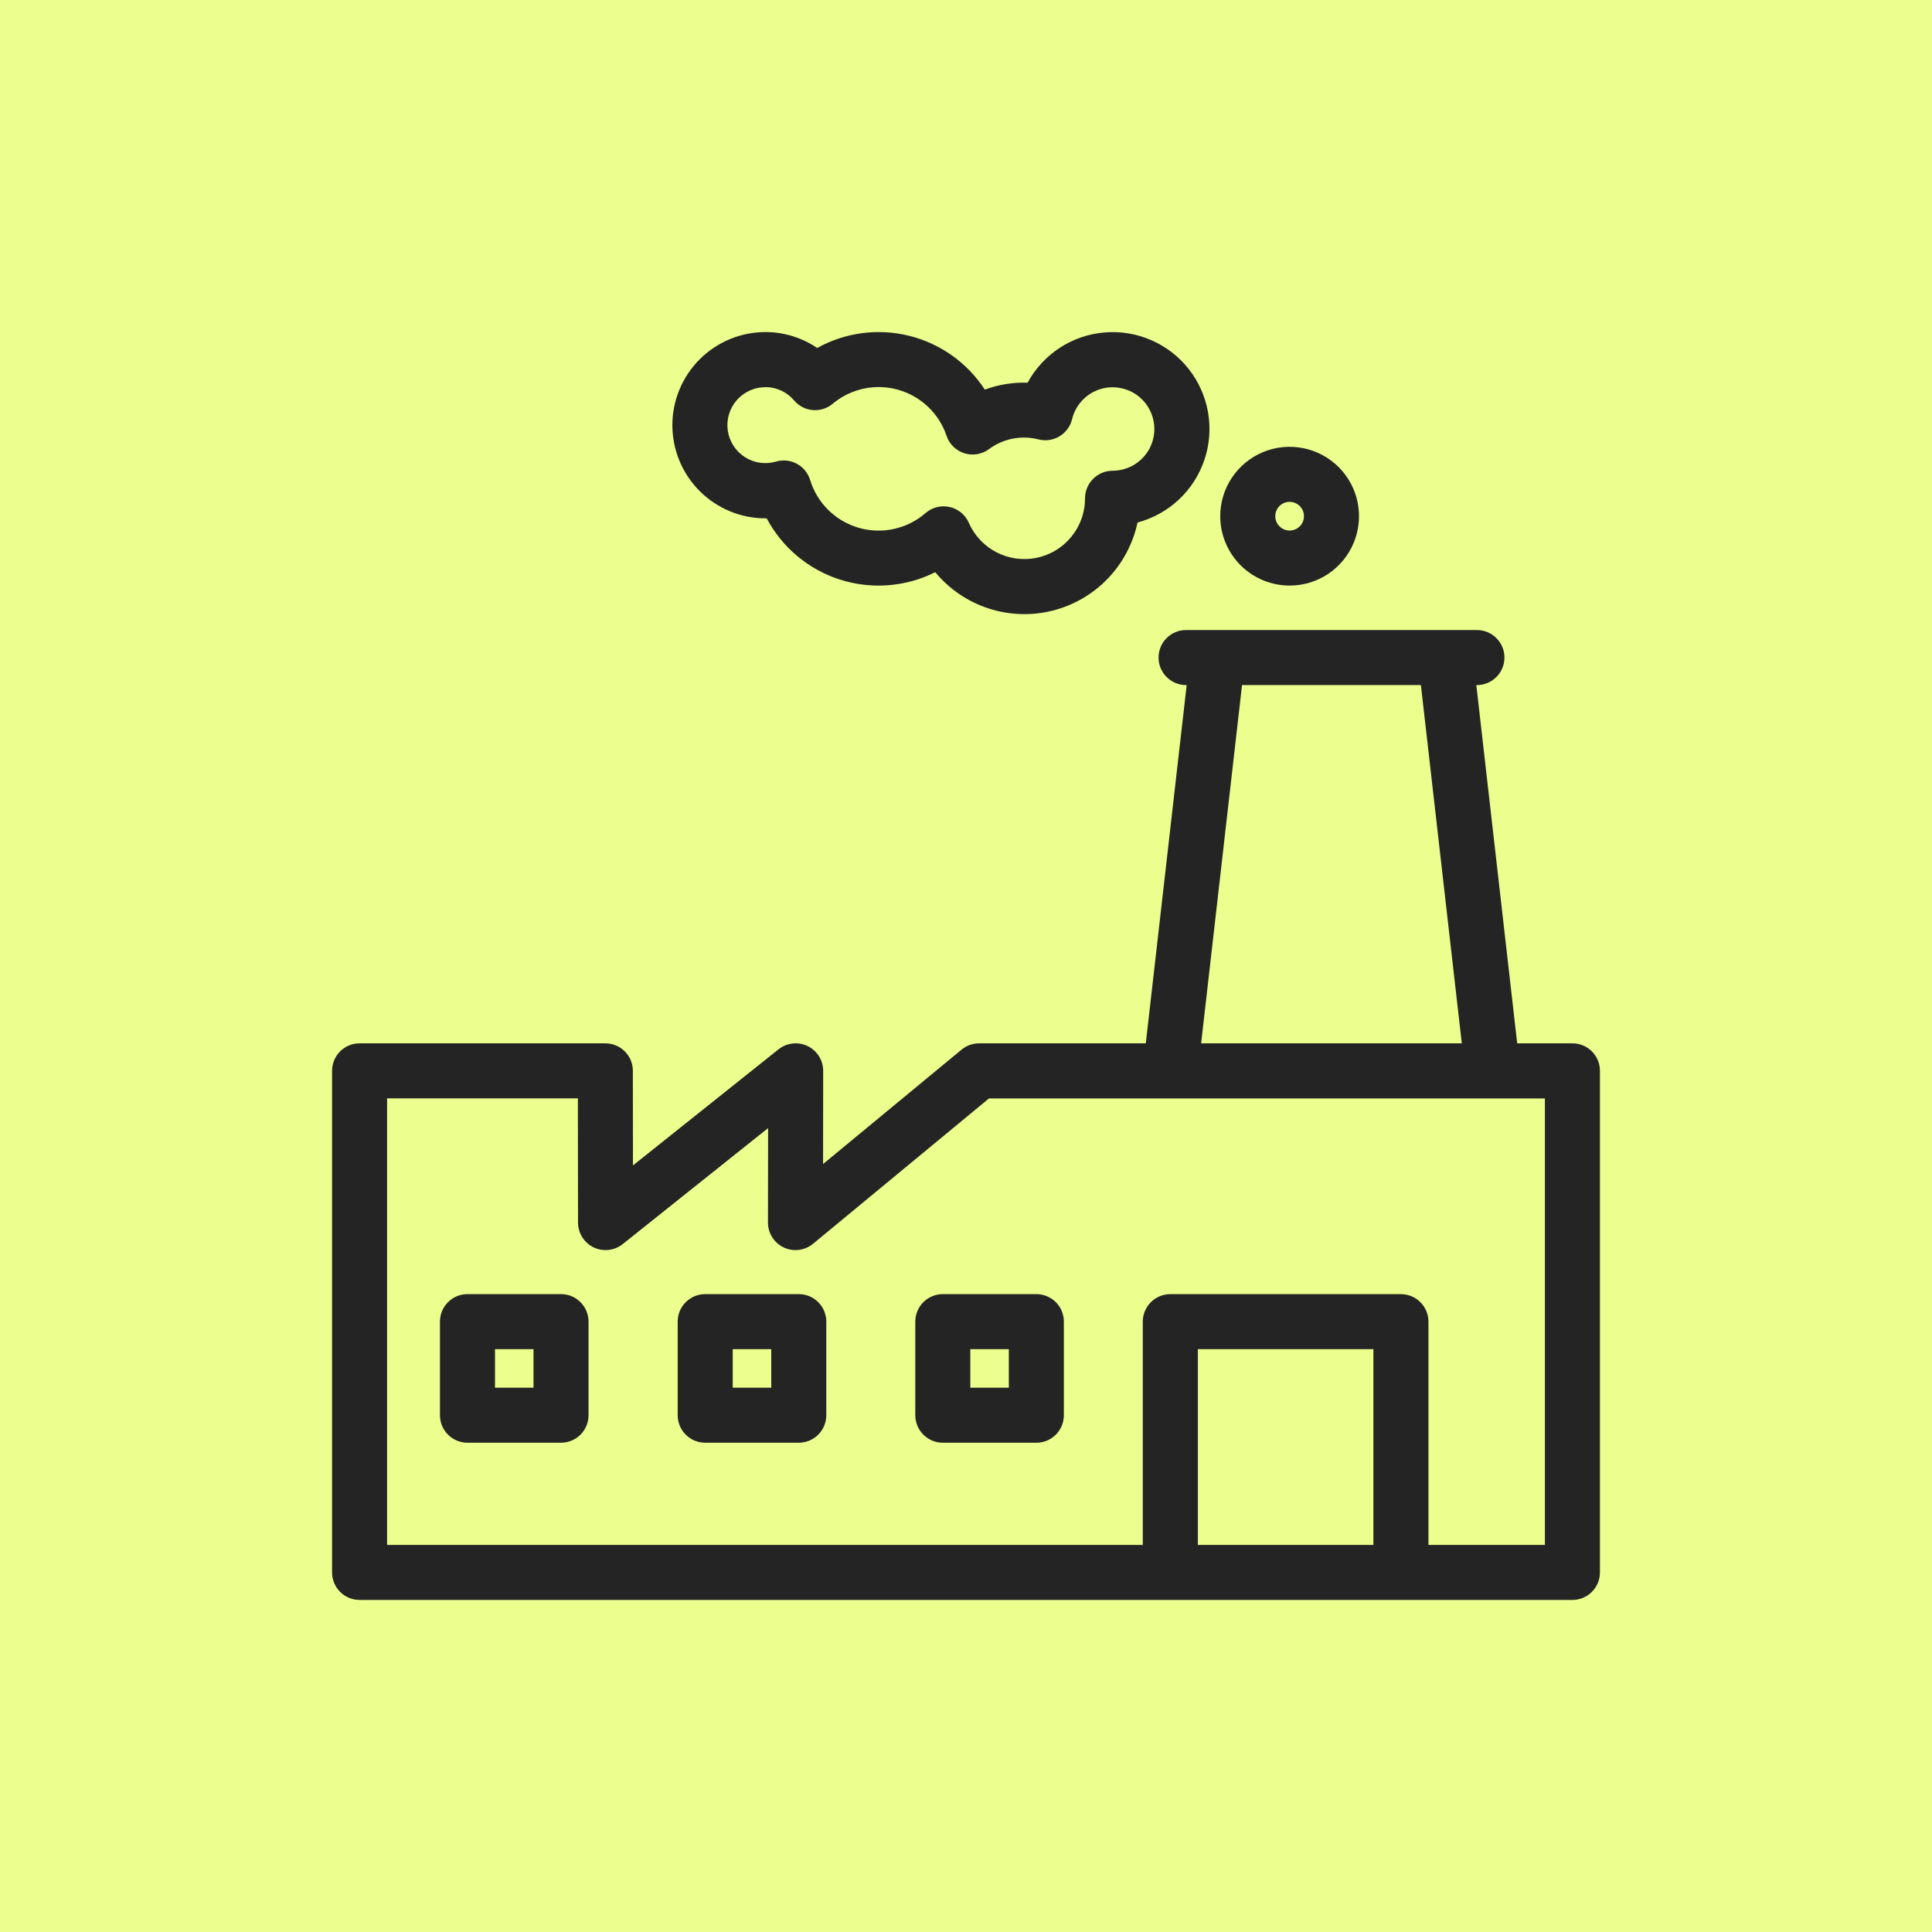
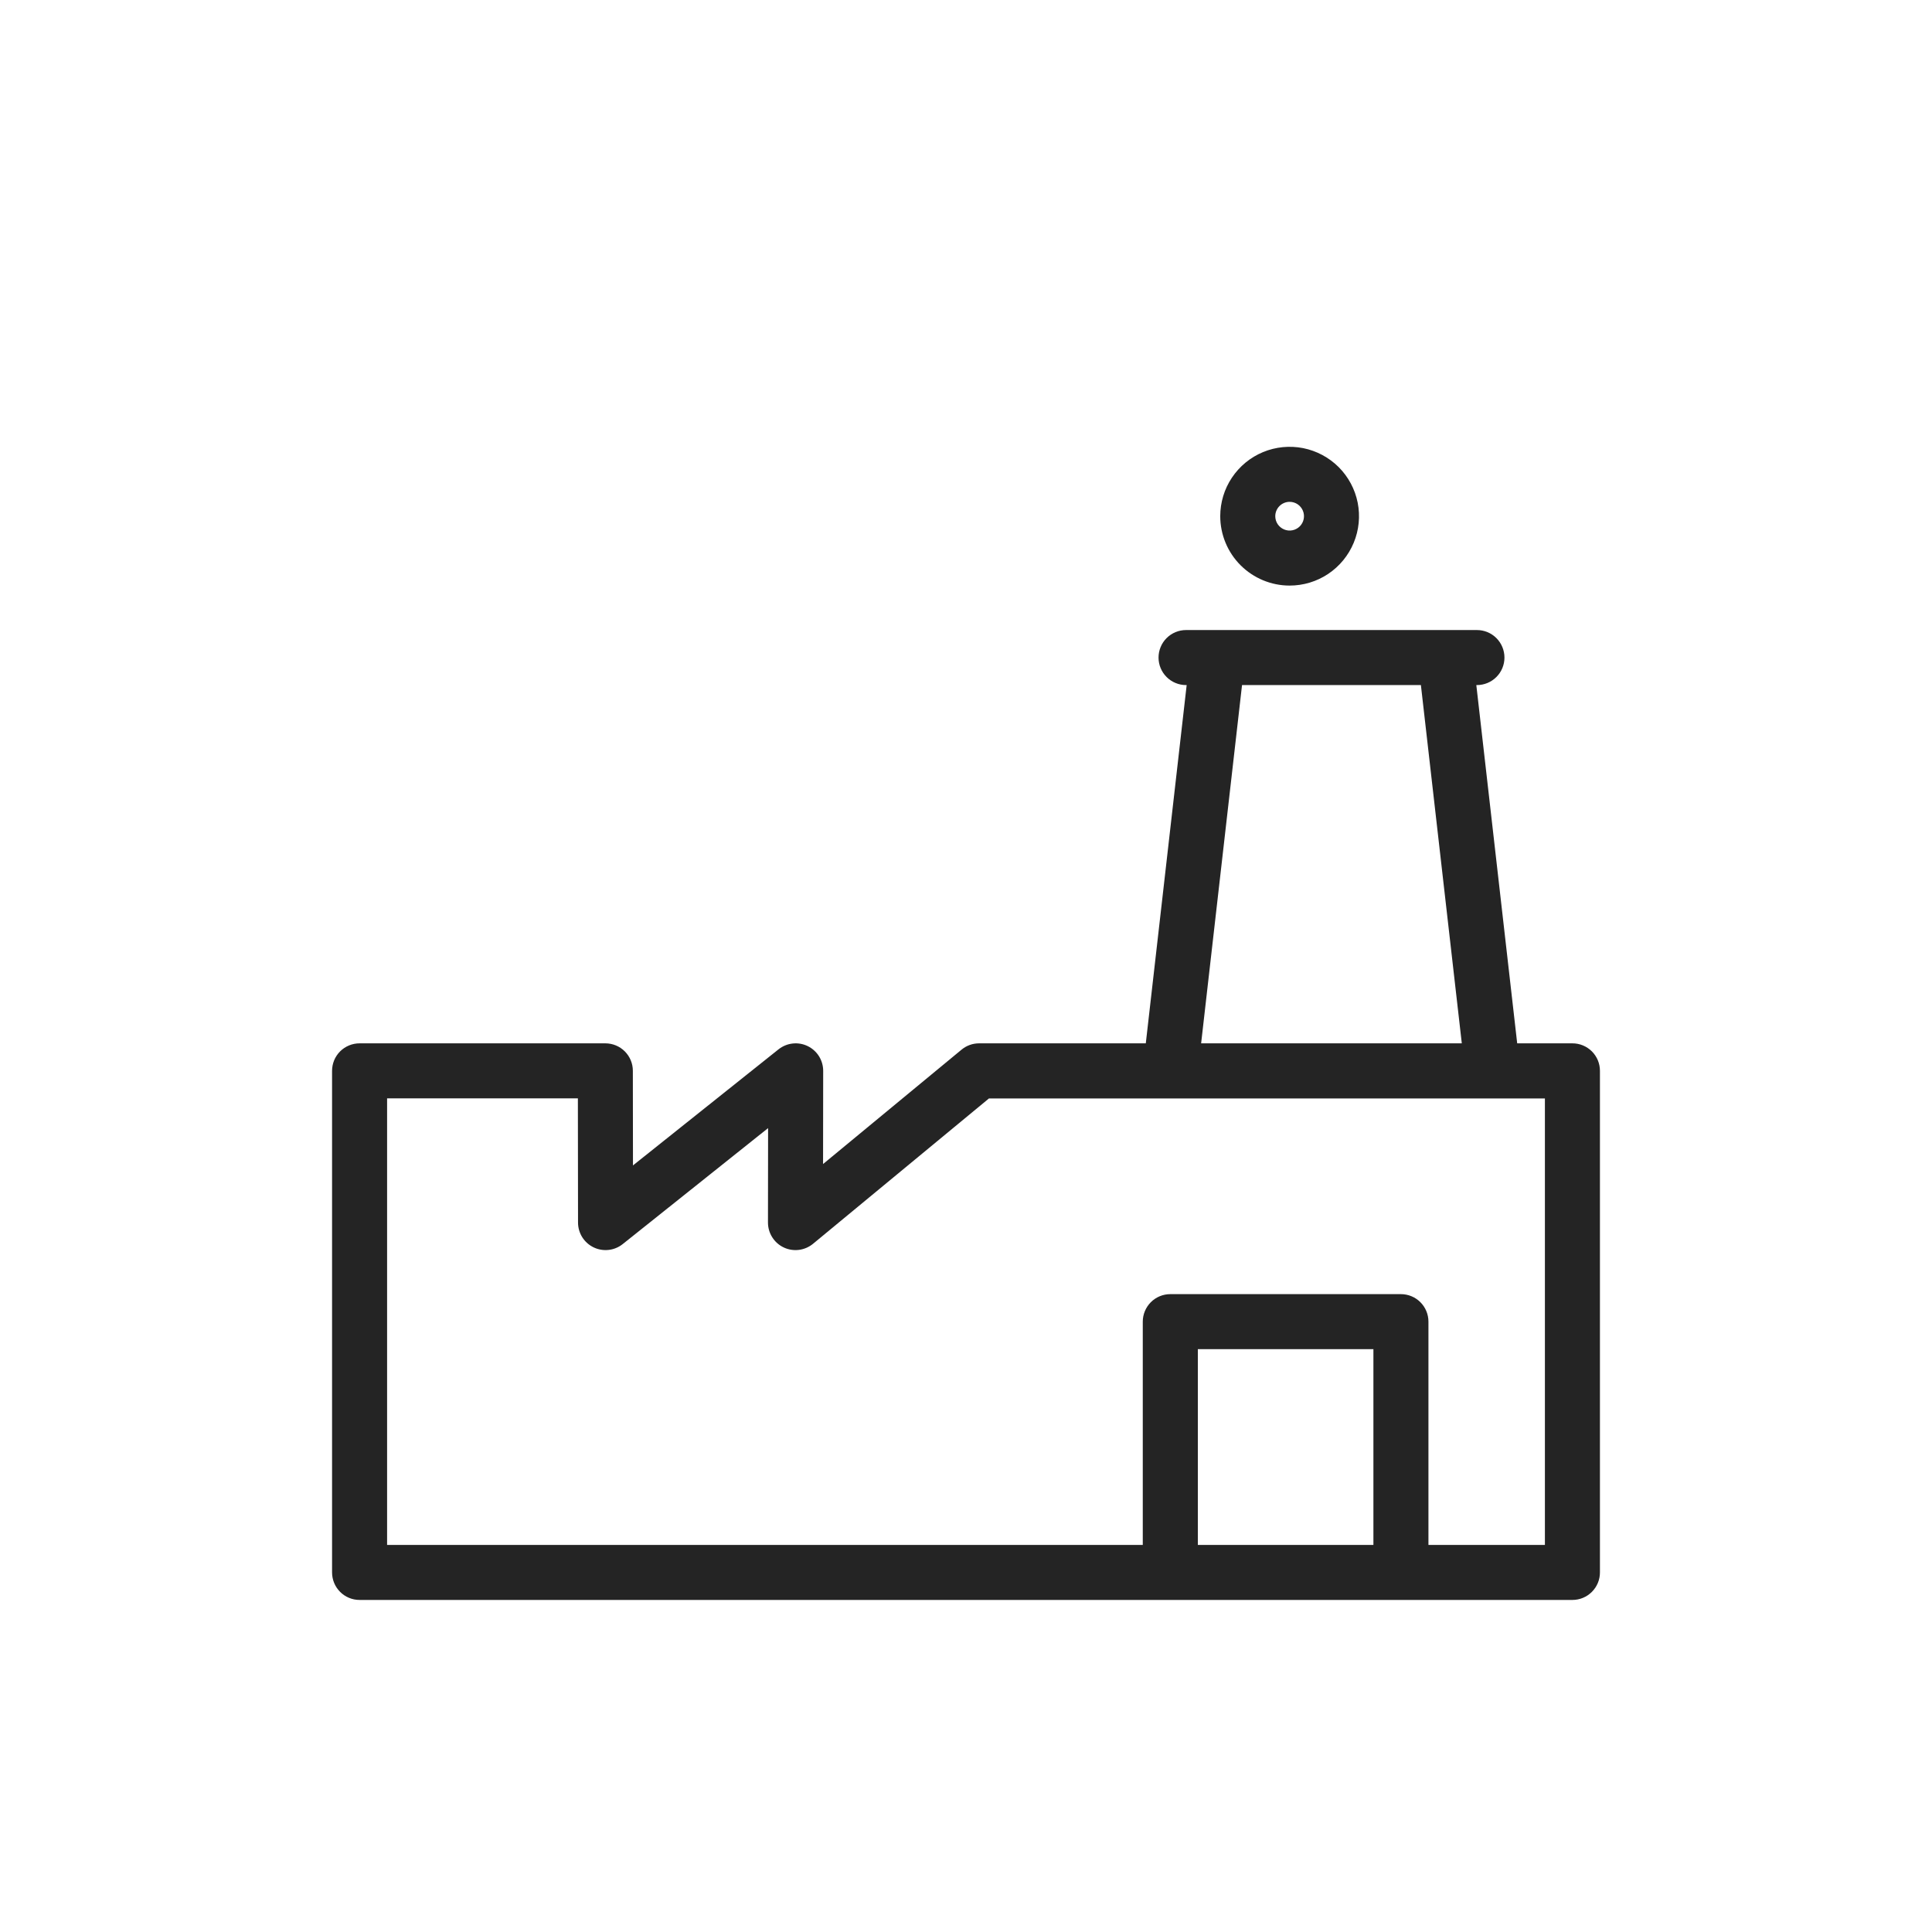
<svg xmlns="http://www.w3.org/2000/svg" width="64" height="64" viewBox="0 0 64 64" fill="none">
-   <rect width="64" height="64" fill="#ECFE8E" />
  <path d="M42.72 19.398C43.175 19.398 43.62 19.264 43.998 19.011C44.376 18.758 44.67 18.399 44.844 17.979C45.018 17.559 45.063 17.097 44.975 16.651C44.886 16.205 44.667 15.796 44.346 15.474C44.024 15.153 43.614 14.934 43.169 14.845C42.723 14.757 42.26 14.802 41.84 14.976C41.42 15.15 41.062 15.445 40.809 15.823C40.556 16.201 40.422 16.646 40.422 17.1C40.423 17.71 40.665 18.294 41.096 18.725C41.527 19.155 42.111 19.398 42.72 19.398ZM42.72 16.624C42.815 16.624 42.906 16.652 42.985 16.704C43.063 16.757 43.124 16.831 43.16 16.918C43.196 17.005 43.205 17.1 43.187 17.192C43.169 17.285 43.123 17.369 43.057 17.436C42.99 17.502 42.906 17.548 42.813 17.566C42.721 17.585 42.626 17.575 42.539 17.539C42.452 17.503 42.378 17.442 42.325 17.364C42.273 17.286 42.245 17.194 42.245 17.1C42.245 16.974 42.295 16.853 42.384 16.764C42.473 16.675 42.594 16.624 42.72 16.624Z" fill="#242424" />
-   <path d="M25.358 17.171H25.398C25.911 18.138 26.783 18.866 27.826 19.2C28.87 19.533 30.002 19.445 30.982 18.955C31.441 19.51 32.047 19.924 32.731 20.15C33.415 20.376 34.149 20.405 34.848 20.233C35.548 20.061 36.184 19.696 36.686 19.178C37.187 18.661 37.532 18.013 37.682 17.309C38.195 17.172 38.667 16.91 39.054 16.547C39.441 16.183 39.732 15.729 39.9 15.225C40.069 14.721 40.109 14.183 40.018 13.66C39.927 13.137 39.708 12.644 39.379 12.226C39.051 11.809 38.624 11.479 38.137 11.268C37.65 11.056 37.118 10.968 36.589 11.013C36.059 11.057 35.549 11.233 35.104 11.523C34.66 11.814 34.294 12.21 34.04 12.677C33.557 12.661 33.077 12.739 32.623 12.906C32.044 12.017 31.149 11.38 30.119 11.124C29.088 10.868 27.999 11.012 27.071 11.527C26.566 11.184 25.969 11.001 25.358 11C24.54 11 23.756 11.325 23.177 11.904C22.599 12.482 22.273 13.267 22.273 14.085C22.273 14.903 22.599 15.688 23.177 16.267C23.756 16.845 24.54 17.171 25.358 17.171ZM25.358 12.823C25.54 12.824 25.719 12.864 25.884 12.941C26.048 13.018 26.193 13.13 26.31 13.27C26.466 13.452 26.687 13.565 26.926 13.584C27.165 13.604 27.402 13.528 27.585 13.374C27.881 13.127 28.233 12.955 28.611 12.874C28.988 12.794 29.379 12.806 29.751 12.911C30.122 13.015 30.462 13.209 30.742 13.475C31.022 13.741 31.232 14.071 31.356 14.437C31.401 14.572 31.478 14.695 31.58 14.795C31.682 14.895 31.806 14.97 31.943 15.014C32.079 15.057 32.223 15.068 32.365 15.045C32.506 15.022 32.639 14.967 32.755 14.883C32.989 14.707 33.259 14.587 33.546 14.531C33.833 14.475 34.128 14.484 34.411 14.558C34.528 14.586 34.649 14.592 34.767 14.573C34.886 14.555 35 14.513 35.102 14.451C35.205 14.388 35.294 14.306 35.364 14.209C35.435 14.112 35.486 14.002 35.514 13.885C35.575 13.633 35.706 13.403 35.892 13.222C36.077 13.04 36.31 12.915 36.564 12.86C36.817 12.805 37.081 12.823 37.325 12.911C37.57 12.998 37.784 13.153 37.944 13.357C38.105 13.562 38.204 13.807 38.232 14.065C38.259 14.323 38.213 14.583 38.1 14.817C37.986 15.05 37.809 15.246 37.589 15.384C37.369 15.521 37.114 15.594 36.855 15.594C36.613 15.595 36.381 15.692 36.21 15.863C36.039 16.035 35.943 16.267 35.943 16.51C35.943 16.971 35.785 17.419 35.493 17.777C35.203 18.135 34.797 18.383 34.345 18.477C33.894 18.572 33.423 18.508 33.013 18.297C32.602 18.085 32.277 17.739 32.092 17.316C32.035 17.186 31.947 17.07 31.837 16.98C31.727 16.89 31.597 16.826 31.458 16.795C31.392 16.78 31.325 16.772 31.258 16.773C31.038 16.773 30.826 16.852 30.66 16.996C30.362 17.255 30.003 17.436 29.617 17.521C29.231 17.607 28.83 17.594 28.45 17.485C28.07 17.376 27.723 17.174 27.441 16.897C27.159 16.62 26.951 16.276 26.836 15.898C26.765 15.669 26.608 15.477 26.397 15.363C26.186 15.249 25.939 15.223 25.709 15.29C25.535 15.341 25.353 15.354 25.174 15.329C24.996 15.303 24.825 15.239 24.673 15.141C24.521 15.043 24.392 14.914 24.295 14.762C24.197 14.61 24.134 14.439 24.108 14.26C24.083 14.082 24.096 13.899 24.148 13.726C24.199 13.553 24.287 13.393 24.405 13.257C24.524 13.121 24.671 13.012 24.835 12.938C24.999 12.863 25.178 12.825 25.358 12.826V12.823Z" fill="#242424" />
  <path d="M52.089 34.562H50.259L48.905 22.694H48.925C49.167 22.694 49.399 22.598 49.57 22.427C49.741 22.256 49.837 22.025 49.837 21.783C49.837 21.541 49.741 21.309 49.57 21.138C49.399 20.967 49.167 20.871 48.925 20.871H39.289C39.048 20.871 38.816 20.967 38.645 21.138C38.474 21.309 38.378 21.541 38.378 21.783C38.378 22.025 38.474 22.256 38.645 22.427C38.816 22.598 39.048 22.694 39.289 22.694H39.31L37.956 34.562H32.434C32.222 34.562 32.017 34.635 31.854 34.77L27.265 38.56L27.269 35.474C27.269 35.303 27.221 35.134 27.13 34.989C27.038 34.843 26.908 34.727 26.753 34.652C26.599 34.578 26.426 34.548 26.256 34.568C26.085 34.587 25.924 34.654 25.789 34.761L20.968 38.606L20.964 35.472C20.964 35.23 20.868 34.999 20.697 34.828C20.526 34.657 20.294 34.562 20.052 34.562H11.912C11.792 34.562 11.673 34.585 11.563 34.631C11.452 34.677 11.351 34.744 11.267 34.828C11.182 34.913 11.115 35.014 11.069 35.124C11.024 35.235 11 35.353 11 35.473V52.089C11 52.208 11.024 52.327 11.069 52.437C11.115 52.548 11.182 52.648 11.267 52.733C11.351 52.818 11.452 52.885 11.563 52.931C11.673 52.977 11.792 53 11.912 53H52.089C52.208 53 52.327 52.977 52.437 52.931C52.548 52.885 52.648 52.818 52.733 52.733C52.818 52.648 52.885 52.548 52.931 52.437C52.977 52.327 53 52.208 53 52.089V35.473C53 35.353 52.977 35.235 52.931 35.124C52.885 35.014 52.818 34.913 52.733 34.828C52.648 34.744 52.548 34.677 52.437 34.631C52.327 34.585 52.208 34.562 52.089 34.562ZM41.144 22.694H47.069L48.424 34.562H39.789L41.144 22.694ZM45.496 51.178H39.68V44.692H45.496V51.178ZM51.177 51.178H47.319V43.781C47.319 43.54 47.223 43.308 47.052 43.137C46.881 42.966 46.649 42.87 46.407 42.87H38.768C38.526 42.87 38.294 42.966 38.123 43.137C37.953 43.308 37.856 43.54 37.856 43.781V51.178H12.823V36.385H19.143L19.148 40.5C19.148 40.671 19.197 40.839 19.288 40.985C19.38 41.13 19.51 41.246 19.665 41.321C19.819 41.395 19.991 41.424 20.162 41.405C20.332 41.386 20.494 41.319 20.628 41.212L25.444 37.37L25.44 40.498C25.44 40.671 25.489 40.841 25.582 40.987C25.674 41.133 25.806 41.25 25.963 41.324C26.119 41.398 26.294 41.425 26.465 41.404C26.637 41.382 26.799 41.312 26.933 41.202L32.761 36.387H51.177V51.178Z" fill="#242424" />
-   <path d="M26.46 42.869H23.361C23.241 42.869 23.122 42.893 23.012 42.939C22.901 42.984 22.801 43.052 22.716 43.136C22.631 43.221 22.564 43.321 22.518 43.432C22.473 43.543 22.449 43.661 22.449 43.781V46.88C22.449 47 22.473 47.119 22.518 47.229C22.564 47.34 22.631 47.441 22.716 47.525C22.801 47.61 22.901 47.677 23.012 47.723C23.122 47.769 23.241 47.792 23.361 47.792H26.46C26.702 47.792 26.934 47.696 27.105 47.525C27.276 47.354 27.372 47.122 27.372 46.88V43.781C27.372 43.539 27.276 43.307 27.105 43.136C26.934 42.965 26.702 42.869 26.46 42.869ZM25.549 45.969H24.272V44.692H25.549V45.969Z" fill="#242424" />
-   <path d="M34.331 42.869H31.232C31.112 42.869 30.994 42.893 30.883 42.939C30.772 42.984 30.672 43.052 30.587 43.136C30.503 43.221 30.435 43.321 30.39 43.432C30.344 43.543 30.32 43.661 30.32 43.781V46.88C30.32 47 30.344 47.119 30.39 47.229C30.435 47.34 30.503 47.441 30.587 47.525C30.672 47.61 30.772 47.677 30.883 47.723C30.994 47.769 31.112 47.792 31.232 47.792H34.331C34.451 47.792 34.569 47.769 34.68 47.723C34.79 47.677 34.891 47.61 34.976 47.525C35.06 47.441 35.127 47.34 35.173 47.229C35.219 47.119 35.242 47 35.242 46.88V43.781C35.242 43.661 35.219 43.543 35.173 43.432C35.127 43.321 35.06 43.221 34.976 43.136C34.891 43.052 34.79 42.984 34.68 42.939C34.569 42.893 34.451 42.869 34.331 42.869ZM33.419 45.969H32.143V44.692H33.419V45.969Z" fill="#242424" />
-   <path d="M18.585 42.869H15.486C15.244 42.869 15.012 42.965 14.841 43.136C14.67 43.307 14.574 43.539 14.574 43.781V46.88C14.574 47.122 14.67 47.354 14.841 47.525C15.012 47.696 15.244 47.792 15.486 47.792H18.585C18.827 47.792 19.058 47.696 19.229 47.525C19.4 47.354 19.496 47.122 19.496 46.88V43.781C19.496 43.539 19.4 43.307 19.229 43.136C19.058 42.965 18.827 42.869 18.585 42.869ZM17.673 45.969H16.397V44.692H17.673V45.969Z" fill="#242424" />
</svg>